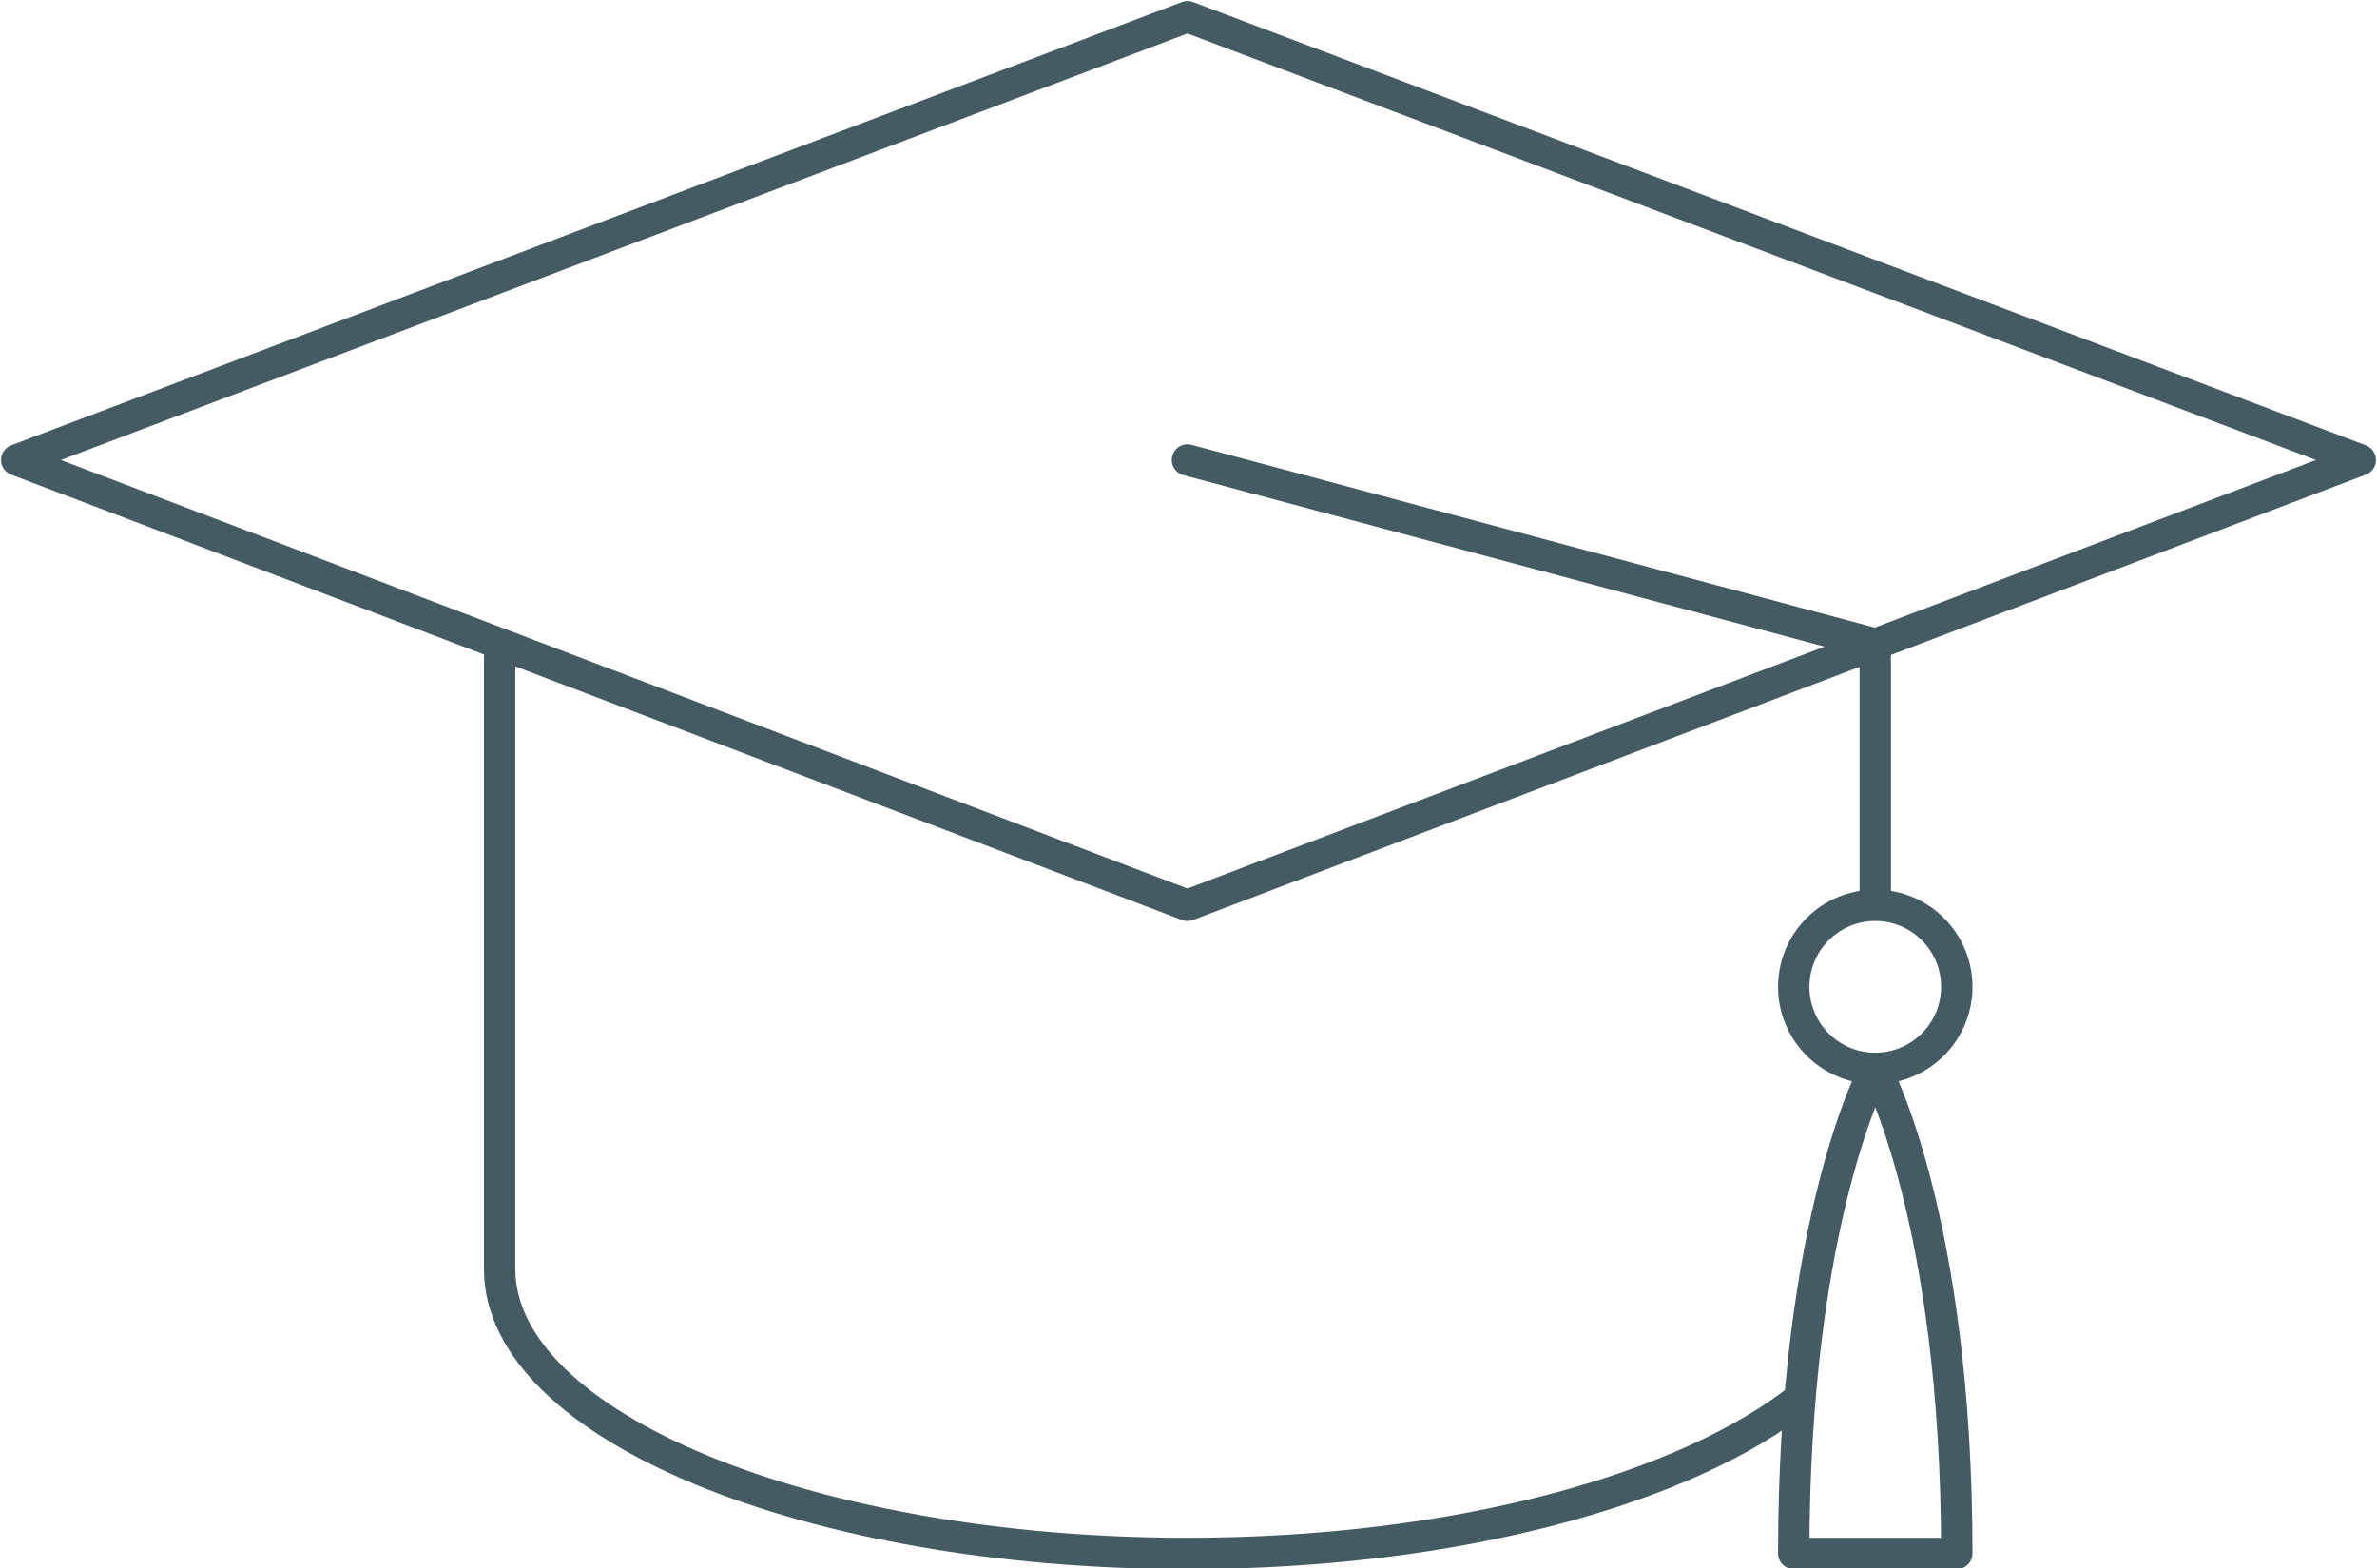
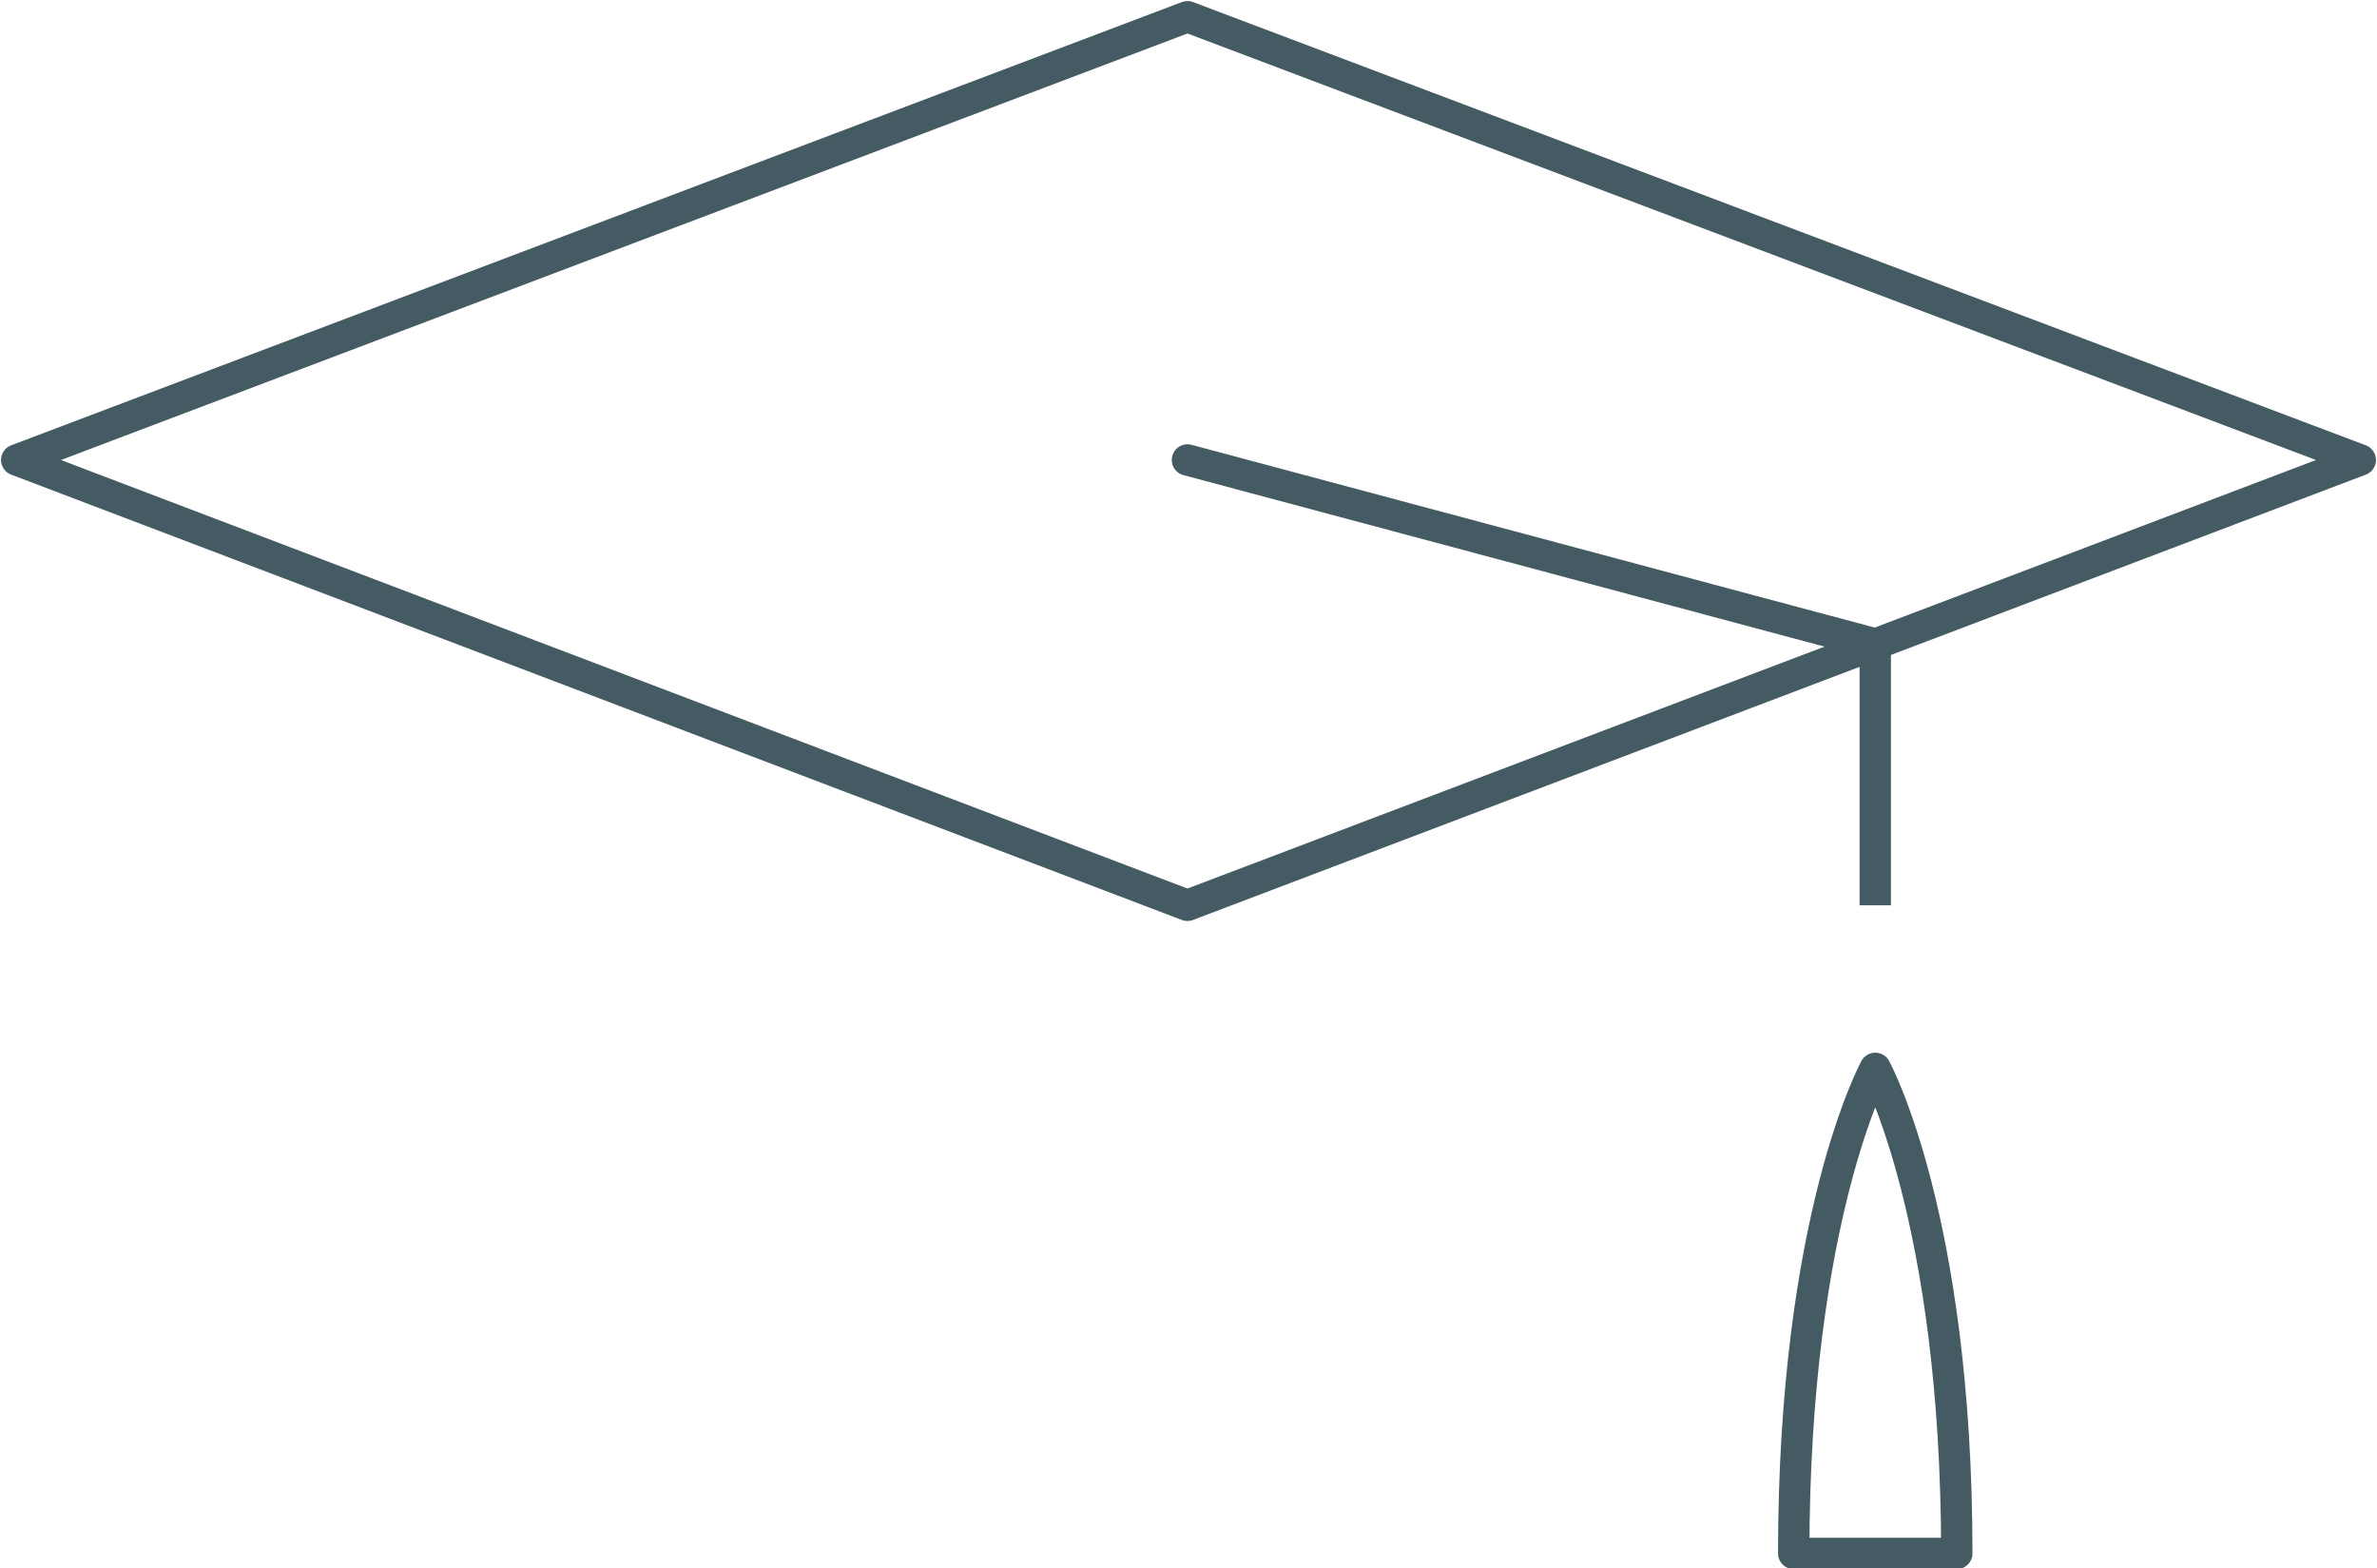
<svg xmlns="http://www.w3.org/2000/svg" id="Layer_1" data-name="Layer 1" viewBox="0 0 113.7 75">
  <defs>
    <style>.cls-1,.cls-2{fill:none;stroke:#455b64;stroke-linejoin:round;stroke-width:1.5px;}.cls-2{stroke-linecap:round;}</style>
  </defs>
  <polygon class="cls-1" points="112.9 22 56.8 43.3 0.8 22 56.8 0.8 112.9 22" />
  <line class="cls-2" x1="89.7" y1="30.8" x2="56.8" y2="22" />
-   <circle class="cls-1" cx="89.7" cy="47.2" r="3.9" />
  <line class="cls-1" x1="89.7" y1="43.3" x2="89.7" y2="30.8" />
  <path class="cls-1" d="M89.2,98.2c0-16.1,3.9-23.2,3.9-23.2S97,82.1,97,98.2Z" transform="translate(-3.4 -23.9)" />
-   <path class="cls-1" d="M27.3,54.7V84.6c0,7.5,14.8,13.6,32.9,13.6,12.9,0,23.9-3.1,29.4-7.5" transform="translate(-3.4 -23.9)" />
</svg>